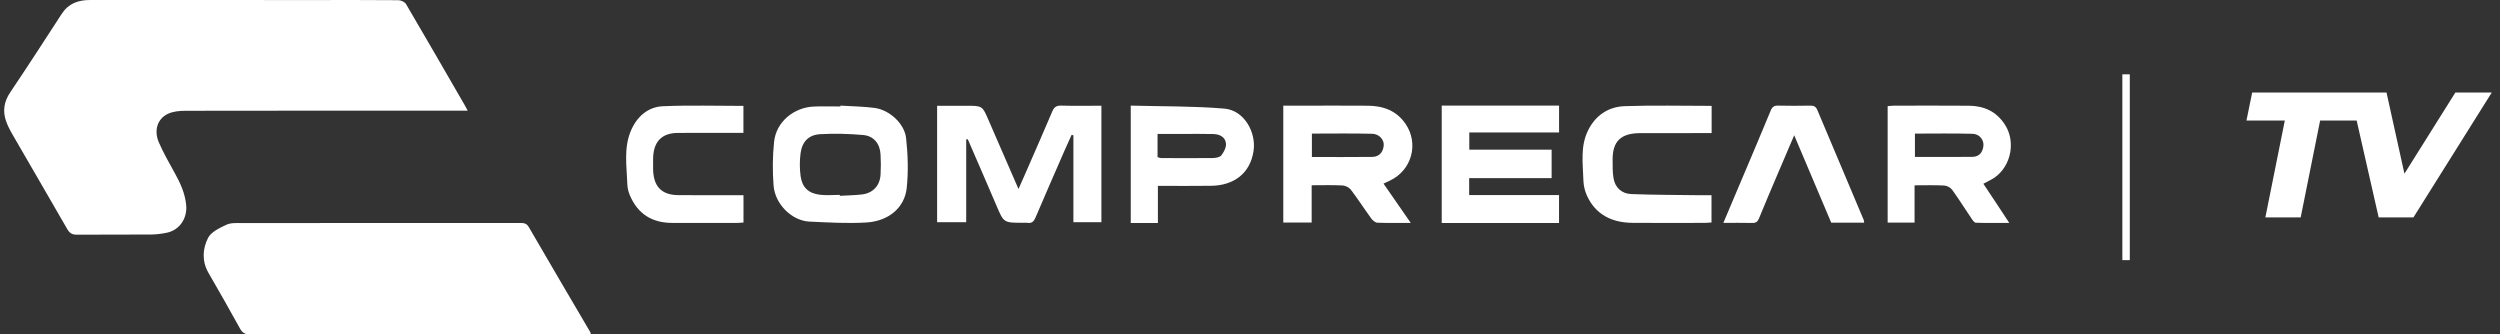
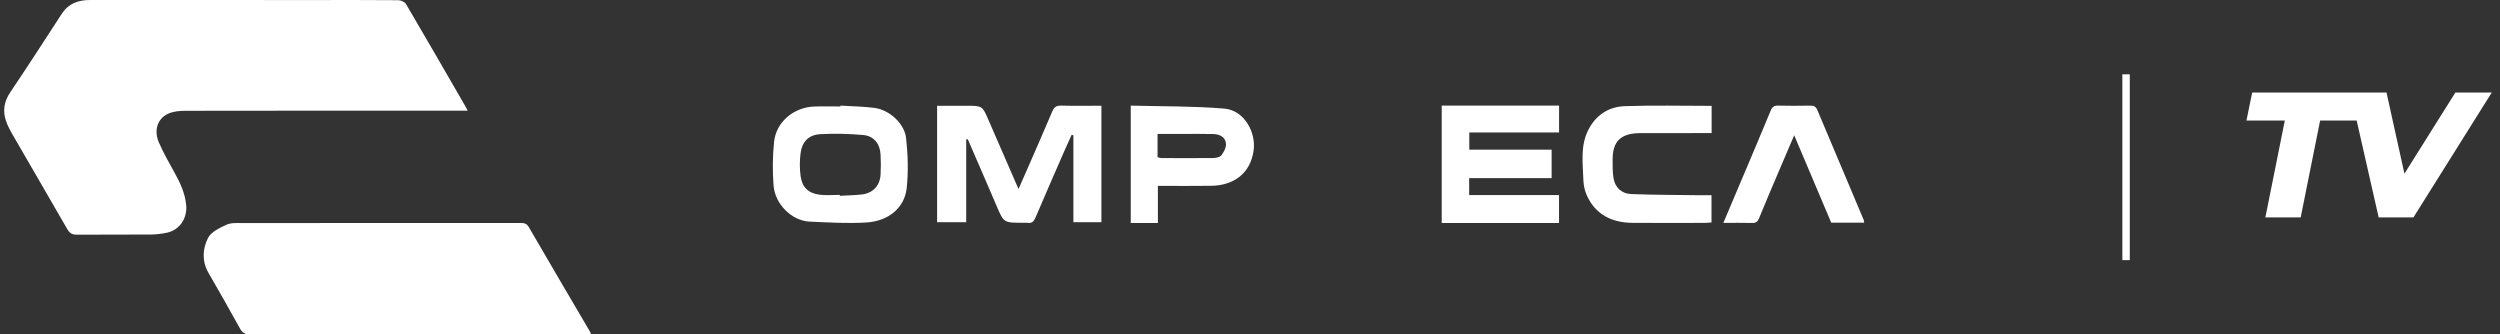
<svg xmlns="http://www.w3.org/2000/svg" width="299" height="40" viewBox="0 0 299 40" fill="none">
  <rect x="0" y="0" width="299" height="40" fill="#333333" stroke="none" />
  <path d="M55.939 13.237C55.452 13.237 55.076 13.237 54.698 13.237C43.847 13.237 32.995 13.229 22.143 13.25C21.443 13.25 20.674 13.328 20.058 13.624C18.811 14.223 18.386 15.622 19.001 17.035C19.538 18.267 20.208 19.446 20.861 20.624C21.545 21.853 22.13 23.085 22.268 24.53C22.414 26.061 21.528 27.491 19.975 27.828C19.332 27.967 18.662 28.045 18.003 28.05C15.069 28.072 12.134 28.042 9.2 28.07C8.621 28.075 8.314 27.871 8.033 27.381C5.891 23.649 3.717 19.938 1.567 16.211C1.238 15.642 0.914 15.052 0.706 14.431C0.31 13.244 0.488 12.141 1.211 11.063C3.305 7.95 5.345 4.801 7.386 1.654C8.193 0.412 9.356 0 10.771 0C19.684 0.01 28.599 0.005 37.512 0.005C40.889 0.005 44.267 -0.008 47.644 0.023C47.956 0.027 48.409 0.231 48.557 0.482C50.934 4.522 53.272 8.586 55.619 12.644C55.712 12.805 55.796 12.973 55.939 13.239V13.237Z" fill="white" />
  <path d="M70.675 39.987C68.246 39.987 65.905 39.987 63.565 39.987C52.355 39.987 41.144 39.982 29.932 40C29.337 40 29.004 39.834 28.712 39.305C27.483 37.068 26.213 34.853 24.937 32.641C24.131 31.244 24.22 29.751 24.886 28.449C25.25 27.735 26.261 27.264 27.076 26.88C27.61 26.629 28.315 26.678 28.946 26.678C40.019 26.668 51.092 26.672 62.165 26.667C62.611 26.667 62.966 26.675 63.244 27.158C65.667 31.343 68.126 35.509 70.573 39.682C70.611 39.747 70.622 39.827 70.675 39.987Z" fill="white" />
  <path d="M115.558 16.676V26.573H112.079V12.65C113.233 12.65 114.388 12.65 115.546 12.65C117.496 12.648 117.487 12.65 118.216 14.339C119.385 17.041 120.566 19.739 121.813 22.606C122.191 21.748 122.507 21.043 122.815 20.335C123.832 18.001 124.856 15.673 125.851 13.331C126.057 12.844 126.313 12.617 126.902 12.632C128.489 12.674 130.078 12.646 131.728 12.646V26.577H128.379V16.18C128.306 16.163 128.236 16.146 128.164 16.13C127.853 16.82 127.537 17.507 127.234 18.2C126.102 20.799 124.968 23.394 123.854 26C123.662 26.448 123.435 26.743 122.875 26.649C122.7 26.62 122.516 26.644 122.335 26.644C120.035 26.644 120.051 26.639 119.182 24.6C118.052 21.946 116.893 19.302 115.746 16.653C115.685 16.66 115.623 16.669 115.562 16.676H115.558Z" fill="white" />
  <path d="M185.572 21.305H175.712V23.333H186.46V26.667H172.43V12.632H186.465V15.841H175.727V17.901H185.574V21.303L185.572 21.305Z" fill="white" />
-   <path d="M165.466 21.958C166.554 23.528 167.593 25.026 168.726 26.659C167.288 26.659 166.01 26.687 164.734 26.635C164.48 26.625 164.167 26.355 164.001 26.126C163.175 24.994 162.418 23.816 161.572 22.7C161.368 22.43 160.924 22.2 160.577 22.18C159.382 22.118 158.181 22.156 156.874 22.156V26.616H153.482V12.638C154.193 12.638 154.876 12.638 155.559 12.638C158.235 12.638 160.911 12.621 163.587 12.643C165.455 12.659 167.031 13.239 168.112 14.827C169.714 17.183 168.858 20.354 166.24 21.596C166.026 21.696 165.811 21.797 165.468 21.958H165.466ZM156.903 15.976V18.776C159.342 18.776 161.729 18.797 164.115 18.766C164.967 18.756 165.405 18.195 165.492 17.431C165.571 16.733 164.966 16.02 164.12 15.999C161.733 15.938 159.344 15.978 156.901 15.978L156.903 15.976Z" fill="white" />
-   <path d="M228.981 22.16C228.981 23.003 228.981 23.72 228.981 24.437C228.981 25.151 228.981 25.864 228.981 26.623H225.763V12.694C226.022 12.675 226.27 12.638 226.52 12.638C229.502 12.634 232.486 12.622 235.468 12.645C237.294 12.659 238.784 13.326 239.812 14.943C241.22 17.155 240.387 20.361 238.048 21.538C237.796 21.665 237.546 21.801 237.21 21.978C237.736 22.77 238.241 23.523 238.743 24.282C239.233 25.022 239.719 25.766 240.309 26.662C238.893 26.662 237.598 26.683 236.306 26.639C236.127 26.634 235.925 26.333 235.789 26.132C235.016 24.989 234.285 23.817 233.478 22.7C233.283 22.431 232.858 22.207 232.526 22.188C231.386 22.125 230.242 22.164 228.981 22.164V22.16ZM229.025 18.767C231.361 18.767 233.621 18.779 235.88 18.762C236.71 18.755 237.129 18.225 237.217 17.452C237.298 16.742 236.742 16.024 235.923 16.002C233.64 15.936 231.353 15.979 229.025 15.979V18.767Z" fill="white" />
  <path d="M100.512 12.632C101.877 12.718 103.25 12.73 104.604 12.908C106.357 13.137 108.182 14.769 108.371 16.527C108.584 18.502 108.654 20.532 108.441 22.5C108.189 24.83 106.285 26.441 103.657 26.606C101.389 26.75 99.096 26.606 96.819 26.503C94.695 26.406 92.688 24.41 92.518 22.188C92.386 20.456 92.399 18.69 92.58 16.963C92.832 14.55 94.967 12.844 97.34 12.742C98.395 12.697 99.454 12.735 100.511 12.735C100.511 12.701 100.514 12.666 100.516 12.632H100.512ZM100.442 23.307C100.442 23.345 100.444 23.381 100.445 23.419C101.325 23.367 102.212 23.357 103.087 23.257C104.406 23.105 105.245 22.197 105.317 20.864C105.36 20.064 105.36 19.258 105.314 18.459C105.24 17.181 104.503 16.257 103.229 16.147C101.531 15.998 99.811 15.952 98.112 16.047C96.716 16.126 95.936 16.934 95.75 18.315C95.63 19.213 95.632 20.154 95.75 21.052C95.933 22.414 96.677 23.117 98.053 23.29C98.838 23.388 99.644 23.307 100.442 23.307Z" fill="white" />
  <path d="M135.237 12.632C139.017 12.734 142.749 12.677 146.451 12.992C148.774 13.189 150.264 15.794 149.926 18.054C149.512 20.809 147.491 22.181 144.876 22.221C142.784 22.252 140.69 22.228 138.484 22.228V26.667H135.237V12.632ZM138.441 18.788C138.633 18.846 138.74 18.904 138.847 18.904C140.914 18.911 142.981 18.927 145.048 18.901C145.402 18.896 145.89 18.814 146.073 18.579C146.375 18.189 146.67 17.626 146.627 17.169C146.551 16.383 145.869 16.05 145.123 16.031C143.831 15.998 142.539 16.019 141.247 16.019C140.34 16.019 139.435 16.019 138.443 16.019V18.79L138.441 18.788Z" fill="white" />
  <path d="M204.711 12.661V15.918C204.389 15.918 204.072 15.918 203.754 15.918C201.229 15.918 198.702 15.911 196.177 15.922C193.858 15.93 192.858 16.891 192.869 19.096C192.873 19.843 192.853 20.602 192.981 21.335C193.173 22.431 193.937 23.166 195.109 23.211C197.872 23.317 200.64 23.31 203.405 23.349C203.82 23.354 204.237 23.349 204.696 23.349V26.606C204.422 26.623 204.16 26.656 203.897 26.656C201.006 26.66 198.115 26.681 195.224 26.651C192.734 26.625 190.825 25.638 189.803 23.409C189.543 22.841 189.391 22.188 189.375 21.57C189.318 19.565 188.985 17.523 189.929 15.605C190.797 13.838 192.311 12.768 194.319 12.697C197.748 12.574 201.183 12.662 204.709 12.662L204.711 12.661Z" fill="white" />
-   <path d="M88.921 23.342V26.612C88.667 26.629 88.426 26.659 88.186 26.659C85.571 26.662 82.958 26.675 80.344 26.659C78.027 26.645 76.291 25.622 75.334 23.363C75.17 22.976 75.051 22.536 75.036 22.116C74.964 19.936 74.565 17.717 75.462 15.622C76.196 13.911 77.516 12.78 79.298 12.704C82.481 12.568 85.673 12.665 88.914 12.665V15.893C88.619 15.893 88.325 15.893 88.032 15.893C85.723 15.893 83.416 15.886 81.107 15.895C79.138 15.902 78.139 16.939 78.112 18.98C78.107 19.386 78.109 19.792 78.112 20.196C78.134 22.3 79.111 23.325 81.147 23.339C83.373 23.353 85.596 23.342 87.822 23.342C88.154 23.342 88.487 23.342 88.921 23.342Z" fill="white" />
  <path d="M222.956 26.635H219.016C217.567 23.213 216.122 19.804 214.587 16.178C213.875 17.845 213.247 19.31 212.622 20.777C211.868 22.553 211.105 24.325 210.379 26.113C210.212 26.524 210.001 26.678 209.554 26.666C208.451 26.637 207.346 26.656 206.114 26.656C206.911 24.772 207.67 22.981 208.428 21.188C209.549 18.537 210.68 15.889 211.775 13.227C211.957 12.781 212.182 12.62 212.664 12.632C213.948 12.663 215.234 12.658 216.518 12.634C216.959 12.625 217.188 12.761 217.362 13.177C219.197 17.557 221.053 21.928 222.9 26.305C222.932 26.38 222.93 26.467 222.956 26.631V26.635Z" fill="white" />
  <line x1="254.278" y1="8.889" x2="254.278" y2="31.111" stroke="white" stroke-width="0.889" />
  <path d="M270.938 26L273.264 14.416H268.677L269.36 11.067H282.736L282.053 14.416H277.488L275.162 26H270.938ZM284.488 26L281.096 11.067H285.427L288.286 24.016H285.534L293.662 11.067H298.014L288.648 26H284.488Z" fill="white" />
</svg>